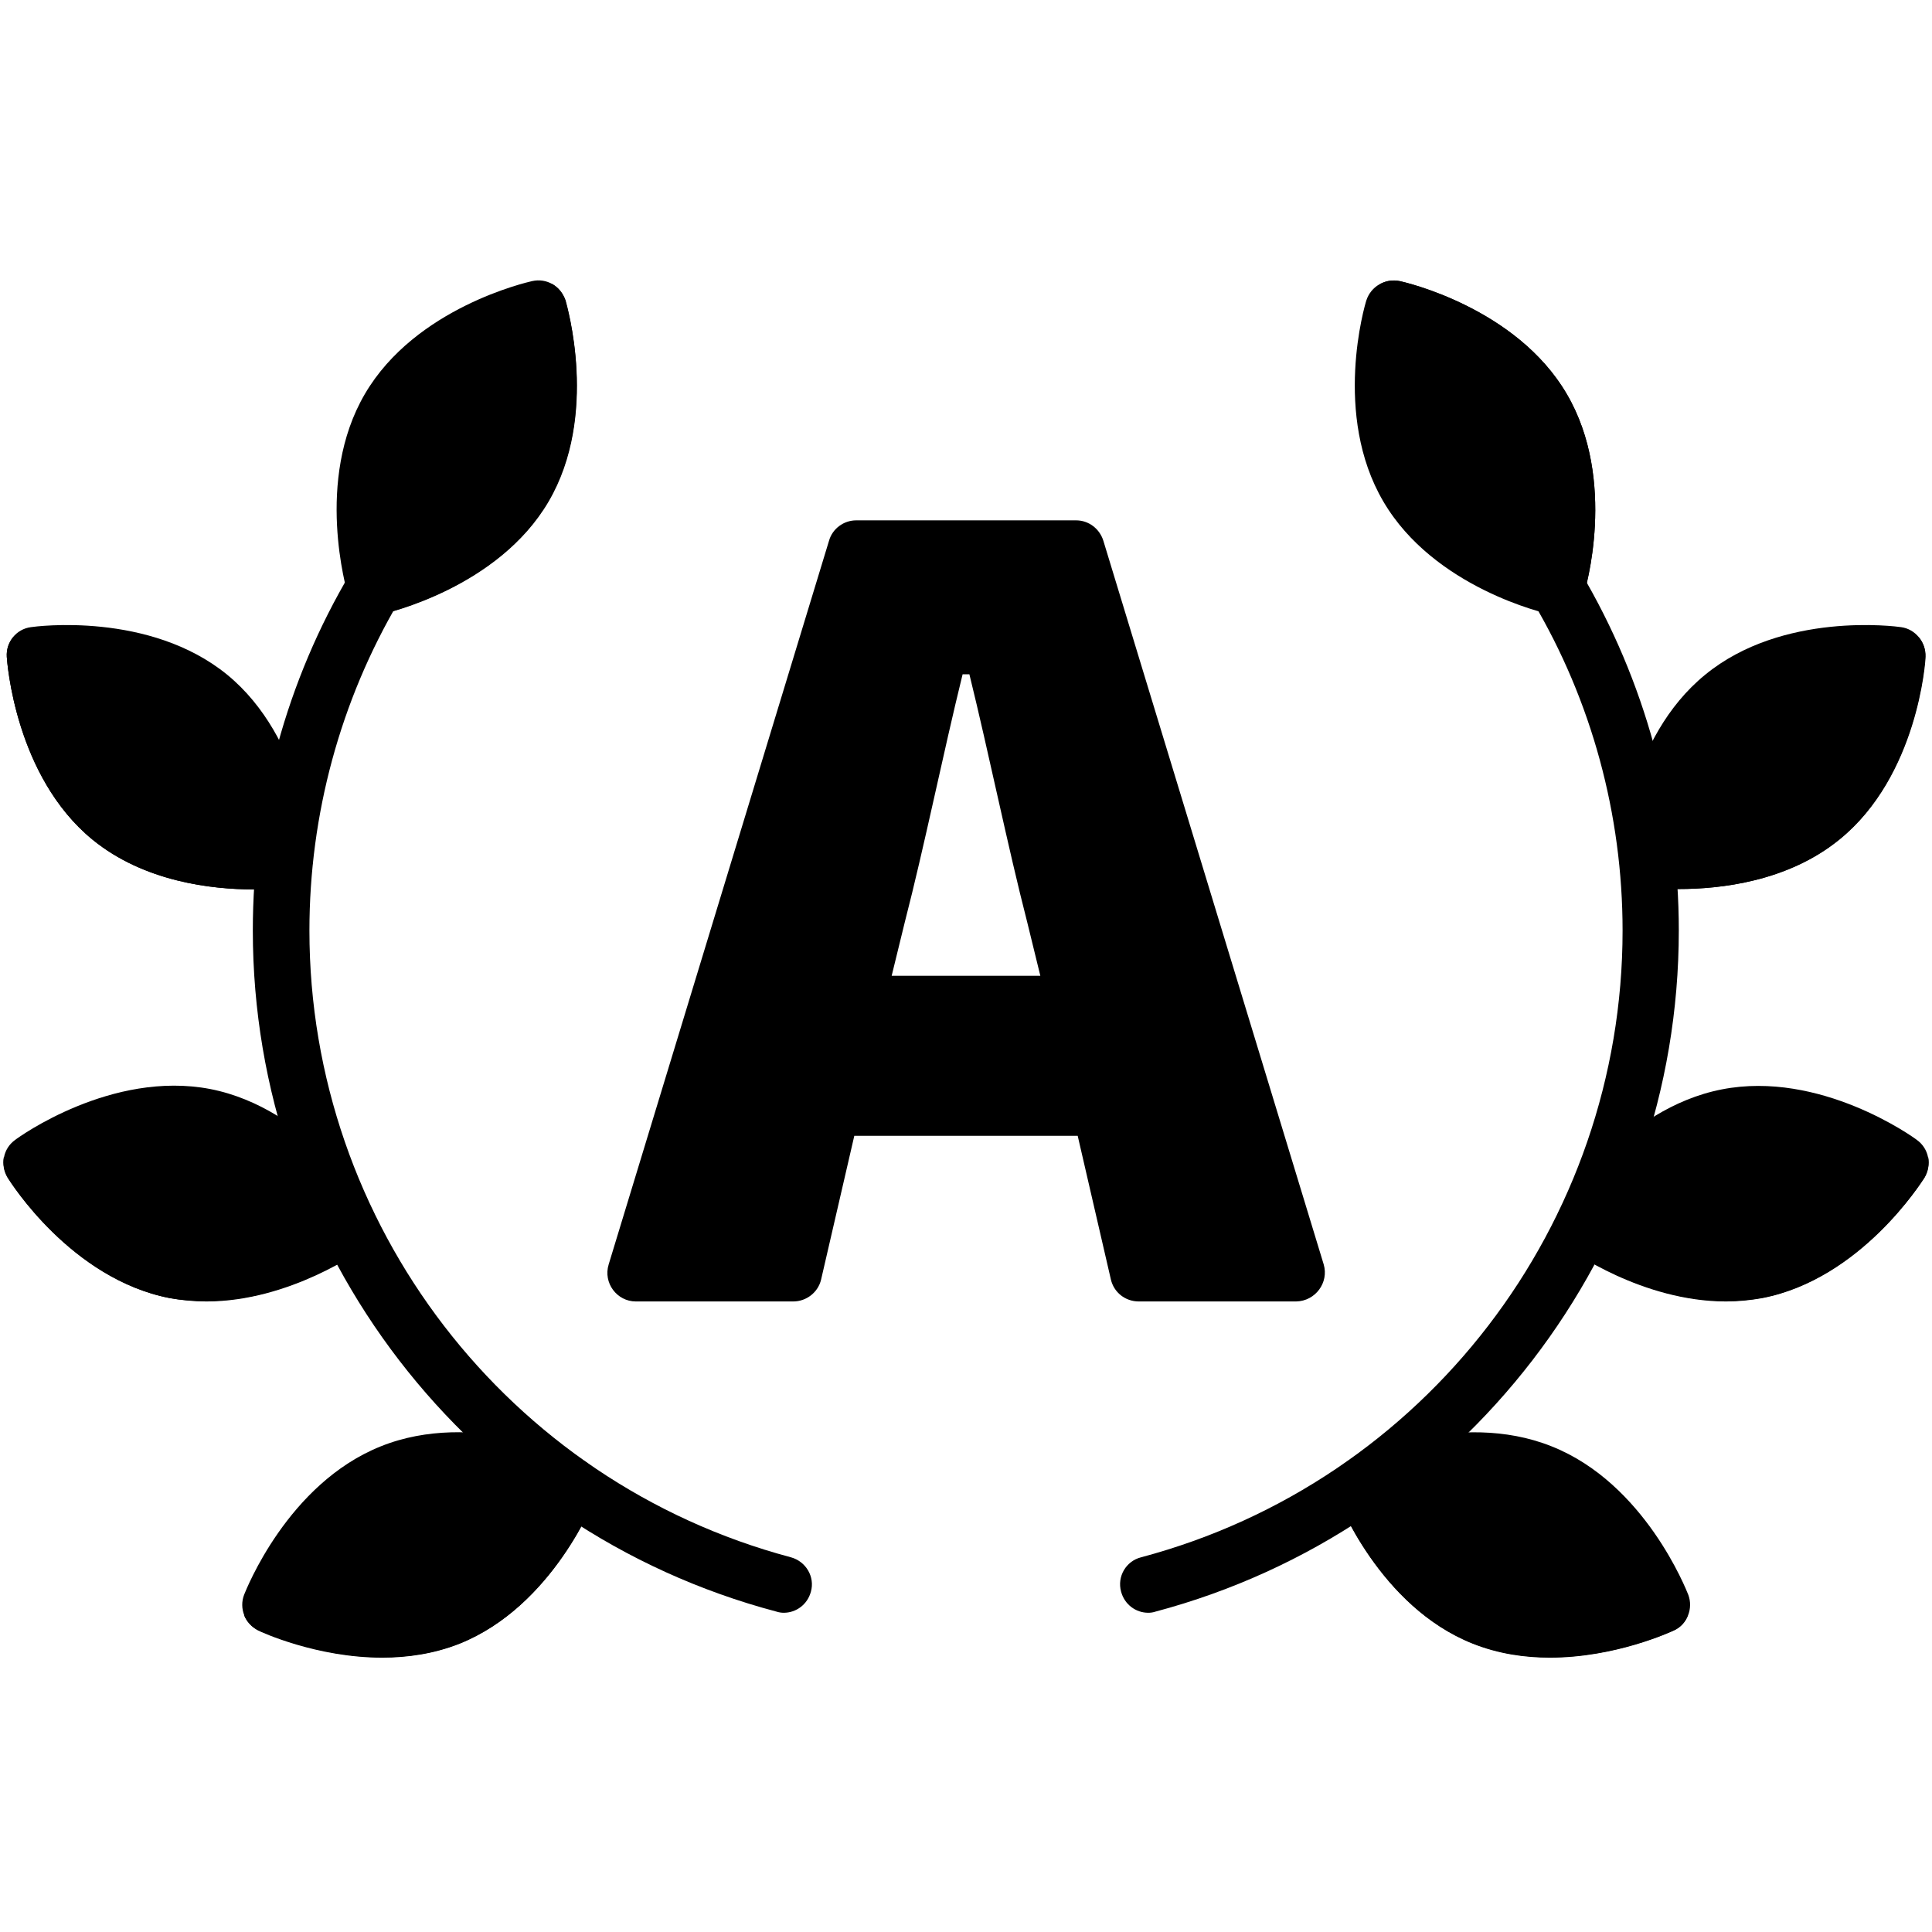
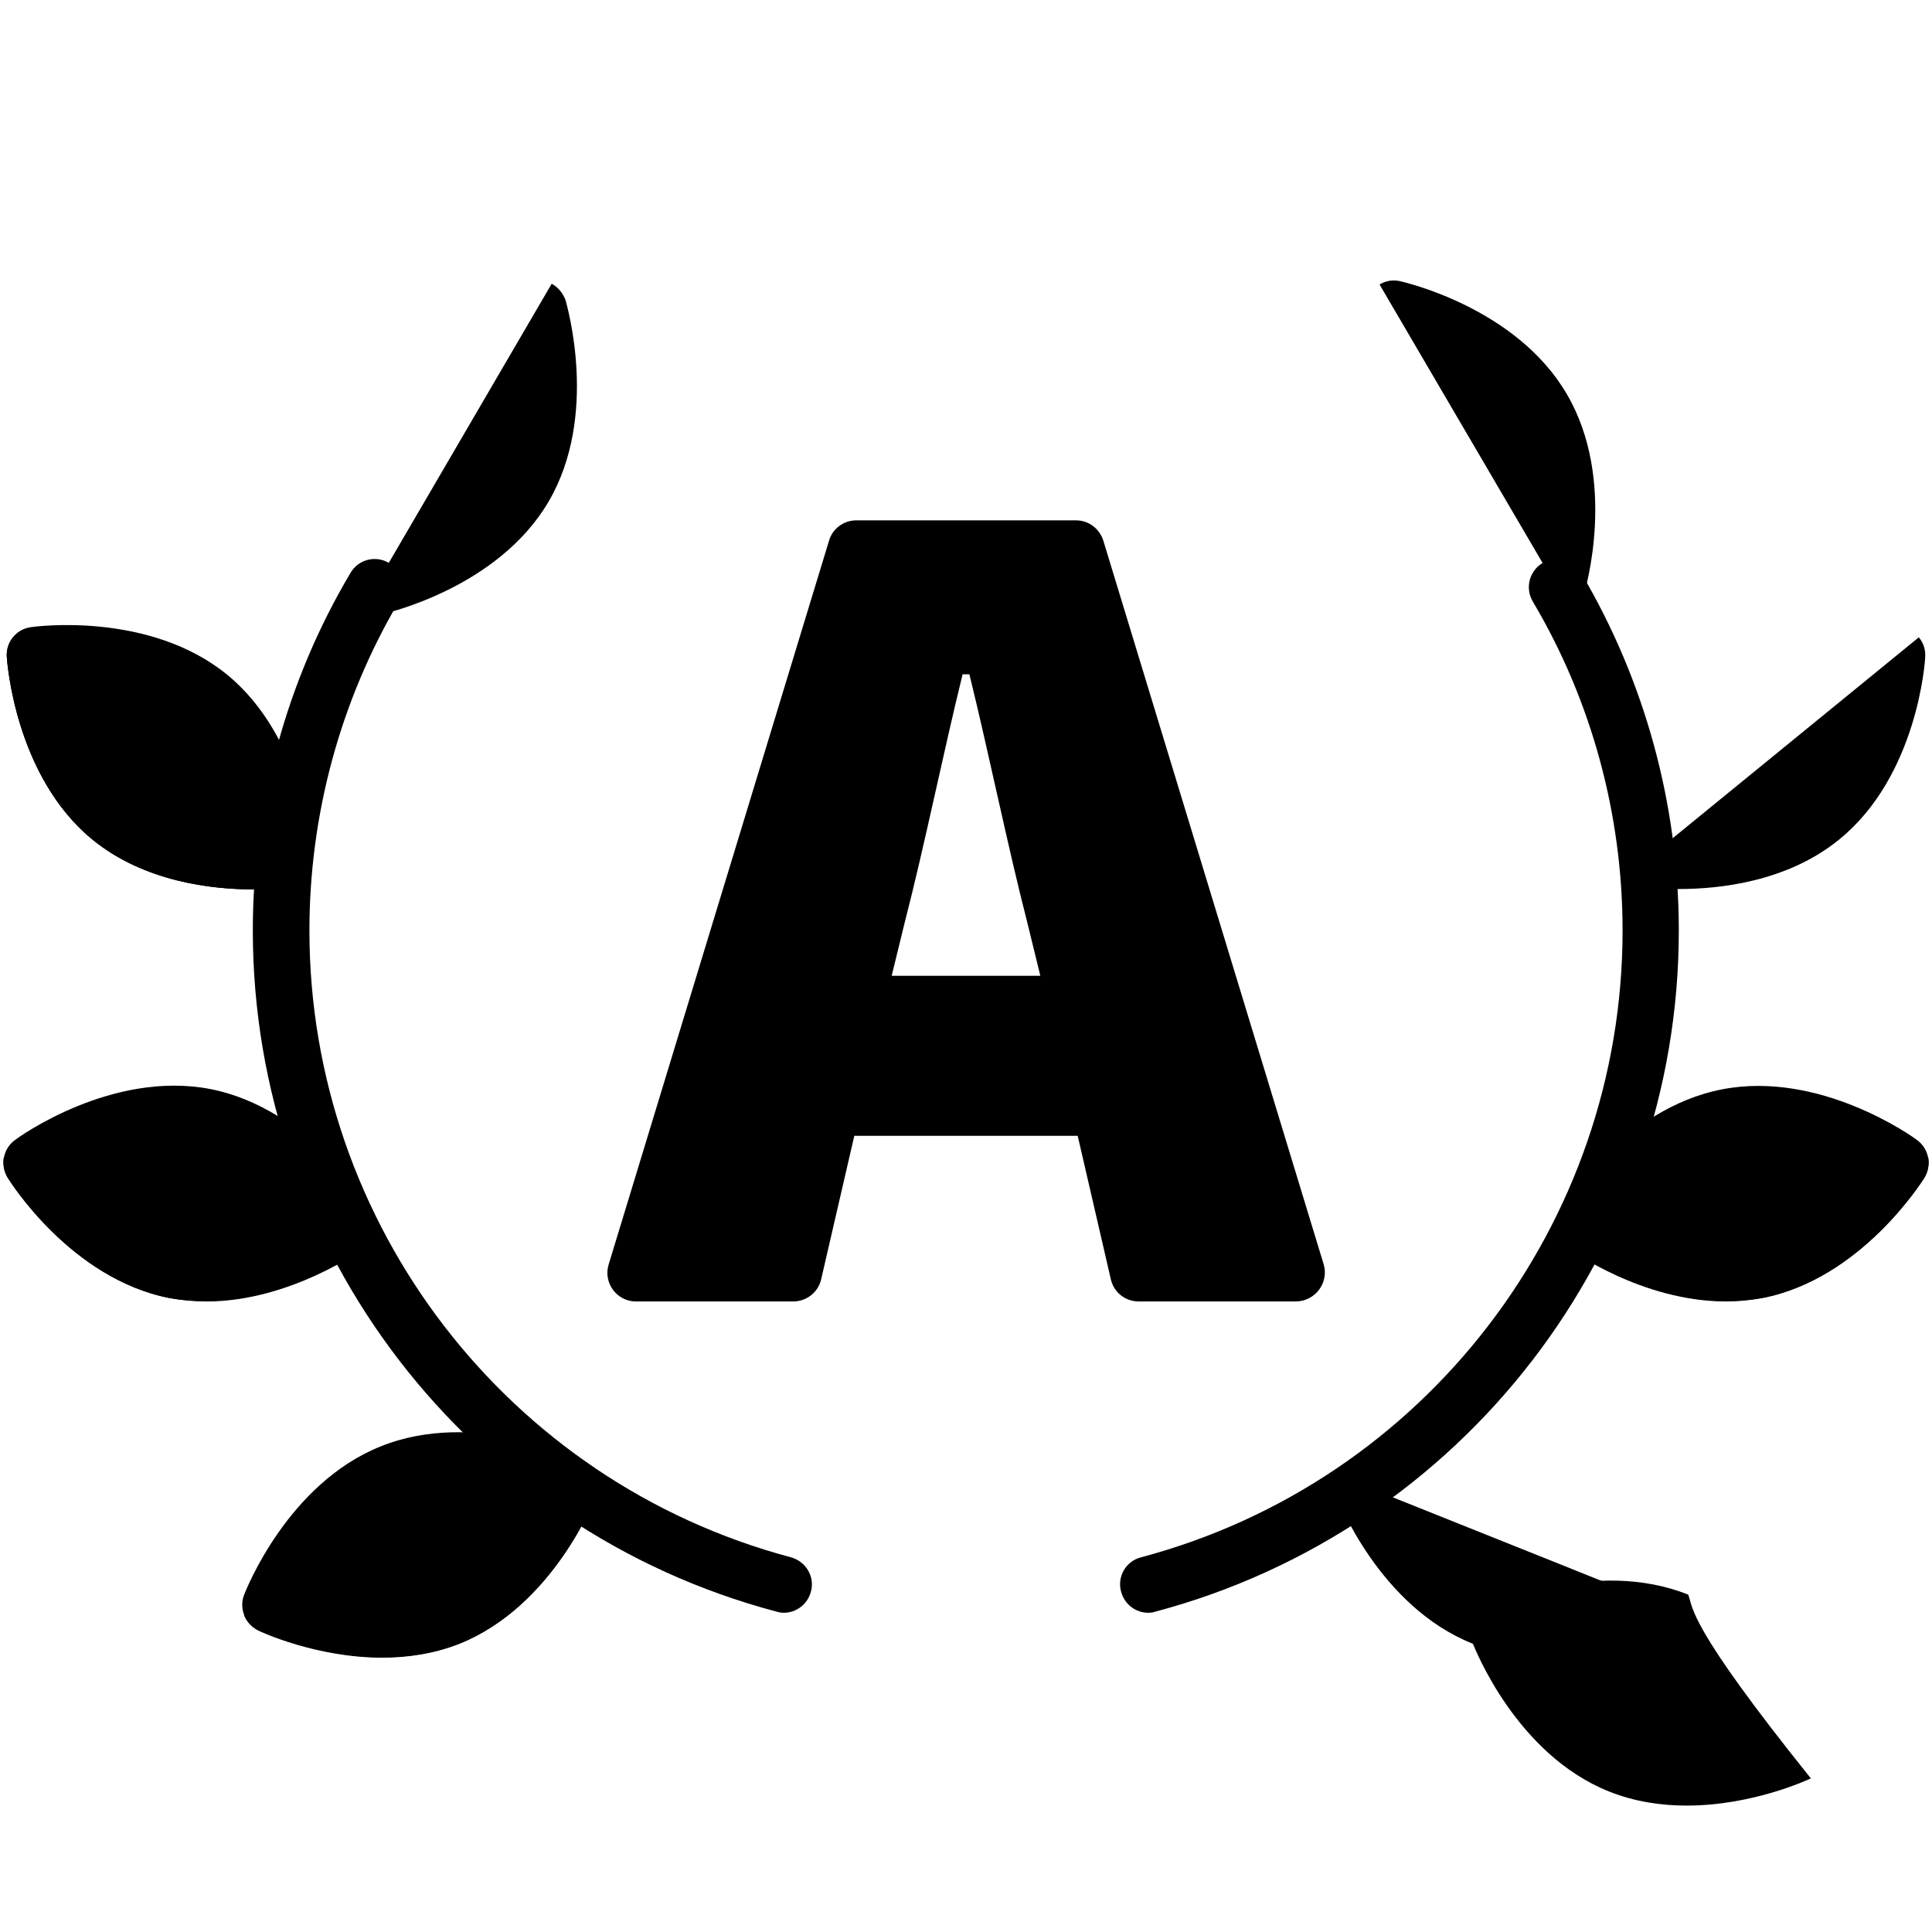
<svg xmlns="http://www.w3.org/2000/svg" id="Capa_1" x="0px" y="0px" viewBox="0 0 512 512" style="enable-background:new 0 0 512 512;" xml:space="preserve">
  <style type="text/css">        .st0{fill="#2e2e2e"}        .st1{fill="#2e2e2e"}        .st2{fill="#2e2e2e"}        .st3{fill="#2e2e2e"}        .st4{fill="#2e2e2e"}        .st5{fill="#2e2e2e"}        .st6{fill="#2e2e2e"}        .st7{fill="#2e2e2e"}        .st8{fill="#2e2e2e"}        .st9{fill="#2e2e2e"}        .st10{fill="#2e2e2e"}        .st11{fill="#2e2e2e"}        .st12{fill="#2e2e2e"}        .st13{fill="#2e2e2e"}        .st14{fill="#2e2e2e"}        .st15{fill="#2e2e2e"}        .st16{fill="#2e2e2e"}        .st17{fill="#2e2e2e"}        .st18{fill="#2e2e2e"}    </style>
  <g>
    <linearGradient id="SVGID_1_" gradientUnits="userSpaceOnUse" x1="296.846" y1="287.739" x2="444.985" y2="287.739">
      <stop offset="0" style="stop-color:#F4D07D" />
      <stop offset="0.249" style="stop-color:#F1CB79" />
      <stop offset="0.524" style="stop-color:#DBB365" />
      <stop offset="0.762" style="stop-color:#C99F56" />
      <stop offset="1" style="stop-color:#91722C" />
    </linearGradient>
    <path class="st0" d="M304.3,427.4c-3.3,0-6.3-2.2-7.2-5.6c-1.1-4,1.3-8.1,5.3-9.1C377.6,392.7,430,324.4,430,246.6  c0-30.7-8.2-60.9-23.8-87.2c-2.1-3.6-0.9-8.1,2.6-10.2c3.6-2.1,8.1-0.9,10.2,2.6c16.9,28.6,25.9,61.4,25.9,94.8  c0,84.6-57.1,158.8-138.7,180.5C305.6,427.3,305,427.4,304.3,427.4z" />
    <linearGradient id="SVGID_2_" gradientUnits="userSpaceOnUse" x1="359.149" y1="118.666" x2="422.746" y2="118.666">
      <stop offset="0" style="stop-color:#F4D07D" />
      <stop offset="0.249" style="stop-color:#F1CB79" />
      <stop offset="0.524" style="stop-color:#DBB365" />
      <stop offset="0.762" style="stop-color:#C99F56" />
      <stop offset="1" style="stop-color:#91722C" />
    </linearGradient>
-     <path class="st1" d="M415.2,104.4c-13.4-22.9-43-29.7-44.3-29.9c-3.8-0.8-7.6,1.4-8.8,5.1c-0.4,1.2-9,30.3,4.5,53.3  c13.4,22.9,43,29.7,44.3,29.9c0.5,0.1,1.1,0.2,1.6,0.2c3.2,0,6.2-2.1,7.1-5.3C420.1,156.5,428.7,127.4,415.2,104.4z" />
    <linearGradient id="SVGID_3_" gradientUnits="userSpaceOnUse" x1="365.574" y1="118.144" x2="422.745" y2="118.144">
      <stop offset="0" style="stop-color:#F4D07D" />
      <stop offset="0.249" style="stop-color:#F1CB79" />
      <stop offset="0.524" style="stop-color:#DBB365" />
      <stop offset="0.762" style="stop-color:#C99F56" />
      <stop offset="1" style="stop-color:#91722C" />
    </linearGradient>
    <path class="st2" d="M371,74.5c-1.9-0.4-3.8-0.1-5.4,0.9l50.7,86.6c1.6-0.9,2.8-2.4,3.4-4.3c0.4-1.2,9-30.3-4.5-53.3  C401.8,81.5,372.2,74.8,371,74.5z" />
    <linearGradient id="SVGID_4_" gradientUnits="userSpaceOnUse" x1="429.084" y1="200.619" x2="510.212" y2="200.619">
      <stop offset="0" style="stop-color:#F4D07D" />
      <stop offset="0.249" style="stop-color:#F1CB79" />
      <stop offset="0.524" style="stop-color:#DBB365" />
      <stop offset="0.762" style="stop-color:#C99F56" />
      <stop offset="1" style="stop-color:#91722C" />
    </linearGradient>
-     <path class="st3" d="M503.8,166.2c-1.3-0.2-31.4-4.2-51.9,12.6l0,0c-20.6,16.8-22.7,47.1-22.7,48.4c-0.2,3.9,2.6,7.3,6.4,7.9  c0.4,0.1,4,0.5,9.4,0.5c10.8,0,28.8-1.9,42.6-13.2c20.6-16.8,22.7-47.1,22.7-48.4C510.4,170.2,507.6,166.7,503.8,166.2z" />
    <linearGradient id="SVGID_5_" gradientUnits="userSpaceOnUse" x1="430.77" y1="202.226" x2="510.212" y2="202.226">
      <stop offset="0" style="stop-color:#F4D07D" />
      <stop offset="0.249" style="stop-color:#F1CB79" />
      <stop offset="0.524" style="stop-color:#DBB365" />
      <stop offset="0.762" style="stop-color:#C99F56" />
      <stop offset="1" style="stop-color:#91722C" />
    </linearGradient>
    <path class="st4" d="M508.5,168.9l-77.8,63.5c1.2,1.4,2.8,2.4,4.8,2.7c0.4,0.1,4,0.5,9.4,0.5c10.8,0,28.8-1.9,42.6-13.2  c20.6-16.8,22.7-47.1,22.7-48.4C510.3,172.1,509.7,170.3,508.5,168.9z" />
    <linearGradient id="SVGID_6_" gradientUnits="userSpaceOnUse" x1="412.28" y1="316.296" x2="511.104" y2="316.296">
      <stop offset="0" style="stop-color:#F4D07D" />
      <stop offset="0.249" style="stop-color:#F1CB79" />
      <stop offset="0.524" style="stop-color:#DBB365" />
      <stop offset="0.762" style="stop-color:#C99F56" />
      <stop offset="1" style="stop-color:#91722C" />
    </linearGradient>
    <path class="st5" d="M508,302.1c-1-0.8-25.7-18.5-51.7-13.4c-26.1,5.1-42.2,30.8-42.9,31.9c-2.1,3.3-1.2,7.7,1.9,10  c0.9,0.7,19.9,14.3,42.1,14.3c3.2,0,6.4-0.3,9.7-0.9c26.1-5.1,42.2-30.8,42.9-31.9C512,308.7,511.2,304.4,508,302.1z" />
    <linearGradient id="SVGID_7_" gradientUnits="userSpaceOnUse" x1="412.418" y1="325.764" x2="511.104" y2="325.764">
      <stop offset="0" style="stop-color:#F4D07D" />
      <stop offset="0.249" style="stop-color:#F1CB79" />
      <stop offset="0.524" style="stop-color:#DBB365" />
      <stop offset="0.762" style="stop-color:#C99F56" />
      <stop offset="1" style="stop-color:#91722C" />
    </linearGradient>
    <path class="st6" d="M510,312.1c1-1.7,1.3-3.6,1-5.4l-98.5,19.2c0.3,1.8,1.3,3.4,2.9,4.6c0.9,0.7,19.9,14.3,42.1,14.3  c3.2,0,6.4-0.3,9.7-0.9C493.1,338.8,509.3,313.1,510,312.1z" />
    <linearGradient id="SVGID_8_" gradientUnits="userSpaceOnUse" x1="353.561" y1="409.448" x2="447.853" y2="409.448">
      <stop offset="0" style="stop-color:#F4D07D" />
      <stop offset="0.249" style="stop-color:#F1CB79" />
      <stop offset="0.524" style="stop-color:#DBB365" />
      <stop offset="0.762" style="stop-color:#C99F56" />
      <stop offset="1" style="stop-color:#91722C" />
    </linearGradient>
-     <path class="st7" d="M447.4,422.6c-0.5-1.2-11.5-29.5-36.2-39.3c-24.7-9.9-52.2,3-53.3,3.5c-3.5,1.7-5.2,5.8-3.8,9.4  c0.5,1.2,11.5,29.5,36.2,39.3c6.8,2.7,13.8,3.7,20.5,3.7c17.4,0,32-6.8,32.9-7.2C447.1,430.4,448.8,426.3,447.4,422.6z" />
+     <path class="st7" d="M447.4,422.6c-24.7-9.9-52.2,3-53.3,3.5c-3.5,1.7-5.2,5.8-3.8,9.4  c0.5,1.2,11.5,29.5,36.2,39.3c6.8,2.7,13.8,3.7,20.5,3.7c17.4,0,32-6.8,32.9-7.2C447.1,430.4,448.8,426.3,447.4,422.6z" />
    <linearGradient id="SVGID_9_" gradientUnits="userSpaceOnUse" x1="353.561" y1="415.052" x2="447.317" y2="415.052">
      <stop offset="0" style="stop-color:#F4D07D" />
      <stop offset="0.249" style="stop-color:#F1CB79" />
      <stop offset="0.524" style="stop-color:#DBB365" />
      <stop offset="0.762" style="stop-color:#C99F56" />
      <stop offset="1" style="stop-color:#91722C" />
    </linearGradient>
    <path class="st8" d="M410.7,439.3c17.4,0,32-6.8,32.9-7.2c1.8-0.8,3.1-2.3,3.7-4l-93.2-37.3c-0.7,1.7-0.7,3.6,0,5.5  c0.5,1.2,11.5,29.5,36.2,39.3C397.1,438.3,404.1,439.3,410.7,439.3z" />
    <g>
      <linearGradient id="SVGID_10_" gradientUnits="userSpaceOnUse" x1="67.016" y1="287.739" x2="215.153" y2="287.739">
        <stop offset="0" style="stop-color:#F4D07D" />
        <stop offset="0.249" style="stop-color:#F1CB79" />
        <stop offset="0.524" style="stop-color:#DBB365" />
        <stop offset="0.762" style="stop-color:#C99F56" />
        <stop offset="1" style="stop-color:#91722C" />
      </linearGradient>
      <path class="st9" d="M207.7,427.4c-0.6,0-1.3-0.1-1.9-0.3C124.1,405.5,67,331.2,67,246.6c0-33.4,8.9-66.2,25.9-94.8   c2.1-3.6,6.7-4.7,10.2-2.6c3.6,2.1,4.7,6.7,2.6,10.2C90.2,185.7,82,215.9,82,246.6c0,77.8,52.5,146.1,127.6,166.1   c4,1.1,6.4,5.2,5.3,9.1C214,425.2,211,427.4,207.7,427.4z" />
      <linearGradient id="SVGID_11_" gradientUnits="userSpaceOnUse" x1="89.254" y1="118.667" x2="152.851" y2="118.667">
        <stop offset="0" style="stop-color:#F4D07D" />
        <stop offset="0.249" style="stop-color:#F1CB79" />
        <stop offset="0.524" style="stop-color:#DBB365" />
        <stop offset="0.762" style="stop-color:#C99F56" />
        <stop offset="1" style="stop-color:#91722C" />
      </linearGradient>
-       <path class="st10" d="M149.8,79.6c-1.1-3.7-4.9-6-8.8-5.1c-1.3,0.3-30.9,7-44.3,29.9c-13.4,22.9-4.8,52-4.5,53.3   c1,3.2,3.9,5.3,7.1,5.3c0.5,0,1.1-0.1,1.6-0.2c1.3-0.3,30.9-7,44.3-29.9C158.8,110,150.2,80.9,149.8,79.6z" />
      <linearGradient id="SVGID_12_" gradientUnits="userSpaceOnUse" x1="1.787" y1="200.619" x2="82.916" y2="200.619">
        <stop offset="0" style="stop-color:#F4D07D" />
        <stop offset="0.249" style="stop-color:#F1CB79" />
        <stop offset="0.524" style="stop-color:#DBB365" />
        <stop offset="0.762" style="stop-color:#C99F56" />
        <stop offset="1" style="stop-color:#91722C" />
      </linearGradient>
      <path class="st11" d="M82.9,227.2c-0.1-1.3-2.2-31.6-22.7-48.4l0,0C39.6,162,9.5,166,8.2,166.2c-3.9,0.5-6.7,4-6.4,7.9   c0.1,1.3,2.2,31.6,22.7,48.4c13.7,11.2,31.7,13.2,42.6,13.2c5.4,0,9-0.5,9.4-0.5C80.3,234.5,83.1,231.1,82.9,227.2z" />
      <linearGradient id="SVGID_13_" gradientUnits="userSpaceOnUse" x1="1.788" y1="202.225" x2="81.23" y2="202.225">
        <stop offset="0" style="stop-color:#F4D07D" />
        <stop offset="0.249" style="stop-color:#F1CB79" />
        <stop offset="0.524" style="stop-color:#DBB365" />
        <stop offset="0.762" style="stop-color:#C99F56" />
        <stop offset="1" style="stop-color:#91722C" />
      </linearGradient>
      <path class="st12" d="M76.5,235.1c1.9-0.3,3.6-1.3,4.8-2.7L3.5,168.9c-1.2,1.4-1.8,3.2-1.7,5.2c0.1,1.3,2.2,31.6,22.7,48.4   c13.7,11.2,31.7,13.2,42.6,13.2C72.5,235.6,76.1,235.1,76.5,235.1z" />
      <linearGradient id="SVGID_14_" gradientUnits="userSpaceOnUse" x1="0.895" y1="316.296" x2="99.719" y2="316.296">
        <stop offset="0" style="stop-color:#F4D07D" />
        <stop offset="0.249" style="stop-color:#F1CB79" />
        <stop offset="0.524" style="stop-color:#DBB365" />
        <stop offset="0.762" style="stop-color:#C99F56" />
        <stop offset="1" style="stop-color:#91722C" />
      </linearGradient>
      <path class="st13" d="M98.6,320.5c-0.7-1.1-16.8-26.8-42.9-31.9C29.6,283.6,5,301.3,4,302.1c-3.2,2.3-4,6.6-1.9,10   c0.7,1.1,16.8,26.8,42.9,31.9c3.3,0.6,6.5,0.9,9.7,0.9c22.2,0,41.2-13.7,42.1-14.3C99.8,328.2,100.7,323.9,98.6,320.5z" />
      <linearGradient id="SVGID_15_" gradientUnits="userSpaceOnUse" x1="0.895" y1="325.765" x2="99.581" y2="325.765">
        <stop offset="0" style="stop-color:#F4D07D" />
        <stop offset="0.249" style="stop-color:#F1CB79" />
        <stop offset="0.524" style="stop-color:#DBB365" />
        <stop offset="0.762" style="stop-color:#C99F56" />
        <stop offset="1" style="stop-color:#91722C" />
      </linearGradient>
      <path class="st14" d="M54.6,344.8c22.2,0,41.2-13.7,42.1-14.3c1.6-1.2,2.6-2.8,2.9-4.6L1,306.7c-0.3,1.8,0,3.7,1,5.4   c0.7,1.1,16.8,26.8,42.9,31.9C48.2,344.6,51.4,344.8,54.6,344.8z" />
      <linearGradient id="SVGID_16_" gradientUnits="userSpaceOnUse" x1="64.146" y1="409.448" x2="158.439" y2="409.448">
        <stop offset="0" style="stop-color:#F4D07D" />
        <stop offset="0.249" style="stop-color:#F1CB79" />
        <stop offset="0.524" style="stop-color:#DBB365" />
        <stop offset="0.762" style="stop-color:#C99F56" />
        <stop offset="1" style="stop-color:#91722C" />
      </linearGradient>
      <path class="st15" d="M154.2,386.8c-1.2-0.6-28.7-13.4-53.3-3.5c-24.7,9.9-35.7,38.1-36.2,39.3c-1.4,3.6,0.2,7.8,3.8,9.4   c0.8,0.4,15.5,7.2,32.9,7.2c6.6,0,13.7-1,20.5-3.7c24.7-9.9,35.7-38.1,36.2-39.3C159.3,392.6,157.7,388.5,154.2,386.8z" />
      <linearGradient id="SVGID_17_" gradientUnits="userSpaceOnUse" x1="95.576" y1="119.123" x2="152.851" y2="119.123">
        <stop offset="0" style="stop-color:#F4D07D" />
        <stop offset="0.249" style="stop-color:#F1CB79" />
        <stop offset="0.524" style="stop-color:#DBB365" />
        <stop offset="0.762" style="stop-color:#C99F56" />
        <stop offset="1" style="stop-color:#91722C" />
      </linearGradient>
      <path class="st16" d="M146.2,75.2l-50.6,86.7c1.2,0.7,2.5,1.1,3.9,1.1c0.5,0,1.1-0.1,1.6-0.2c1.3-0.3,30.9-7,44.3-29.9   c13.4-22.9,4.8-52,4.5-53.3C149.2,77.7,147.9,76.1,146.2,75.2z" />
      <linearGradient id="SVGID_18_" gradientUnits="userSpaceOnUse" x1="64.684" y1="415.052" x2="158.439" y2="415.052">
        <stop offset="0" style="stop-color:#F4D07D" />
        <stop offset="0.249" style="stop-color:#F1CB79" />
        <stop offset="0.524" style="stop-color:#DBB365" />
        <stop offset="0.762" style="stop-color:#C99F56" />
        <stop offset="1" style="stop-color:#91722C" />
      </linearGradient>
      <path class="st17" d="M157.9,396.3c0.7-1.8,0.6-3.8,0-5.5l-93.2,37.3c0.7,1.7,2,3.1,3.7,4c0.8,0.4,15.5,7.2,32.9,7.2   c6.6,0,13.7-1,20.5-3.7C146.4,425.7,157.5,397.5,157.9,396.3z" />
    </g>
  </g>
  <g>
    <linearGradient id="SVGID_19_" gradientUnits="userSpaceOnUse" x1="160.909" y1="241.367" x2="351.091" y2="241.367">
      <stop offset="0" style="stop-color:#F3CF7B" />
      <stop offset="1" style="stop-color:#B38D44" />
    </linearGradient>
    <path class="st18" d="M350.8,335.1l-58.4-191.8c-1-3.2-3.9-5.4-7.2-5.4H256h-29.1c-3.3,0-6.3,2.2-7.2,5.4l-58.4,191.8  c-1.5,4.9,2.2,9.8,7.2,9.8h41.7c3.5,0,6.6-2.4,7.4-5.8l8.8-38.1H256h29.6l8.8,38.1c0.8,3.4,3.8,5.8,7.4,5.8h41.7  C348.6,344.8,352.2,339.9,350.8,335.1z M256,258.6h-19.7l3.5-14.3c5.1-19.7,10.2-44.9,15.3-65.6h0.9h0.9  c5.1,20.7,10.2,45.8,15.3,65.6l3.5,14.3H256z" />
  </g>
</svg>